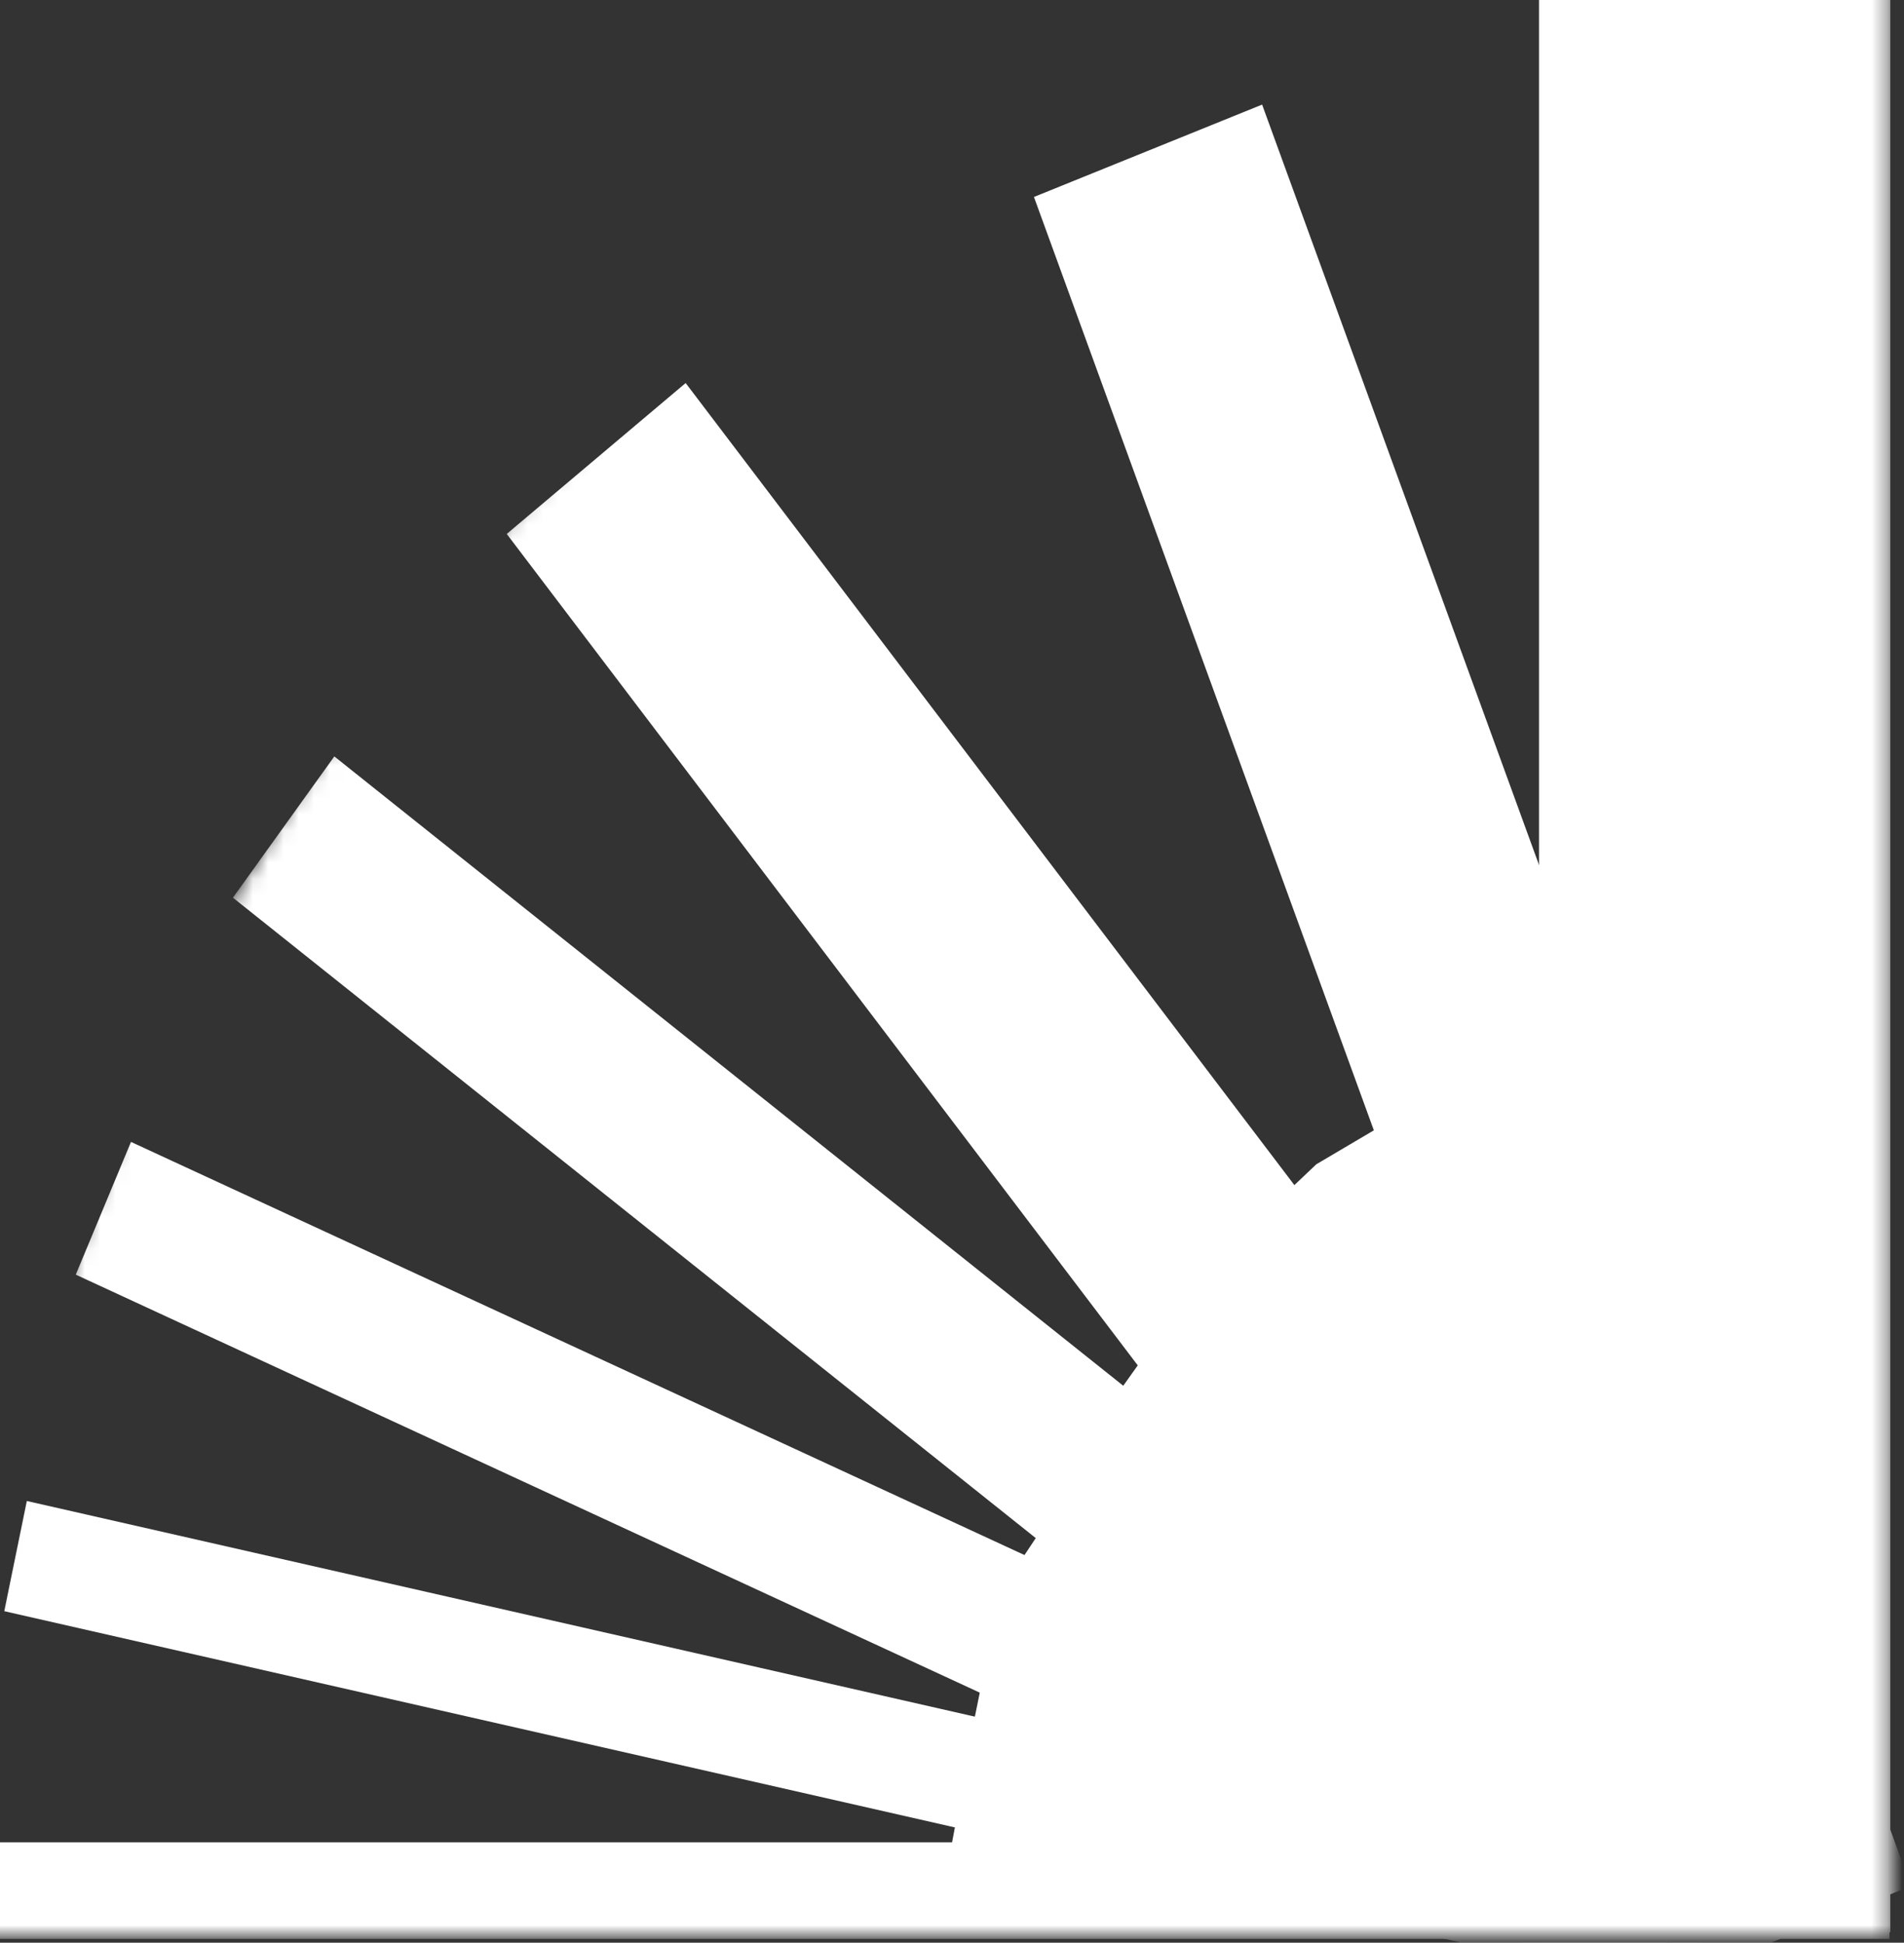
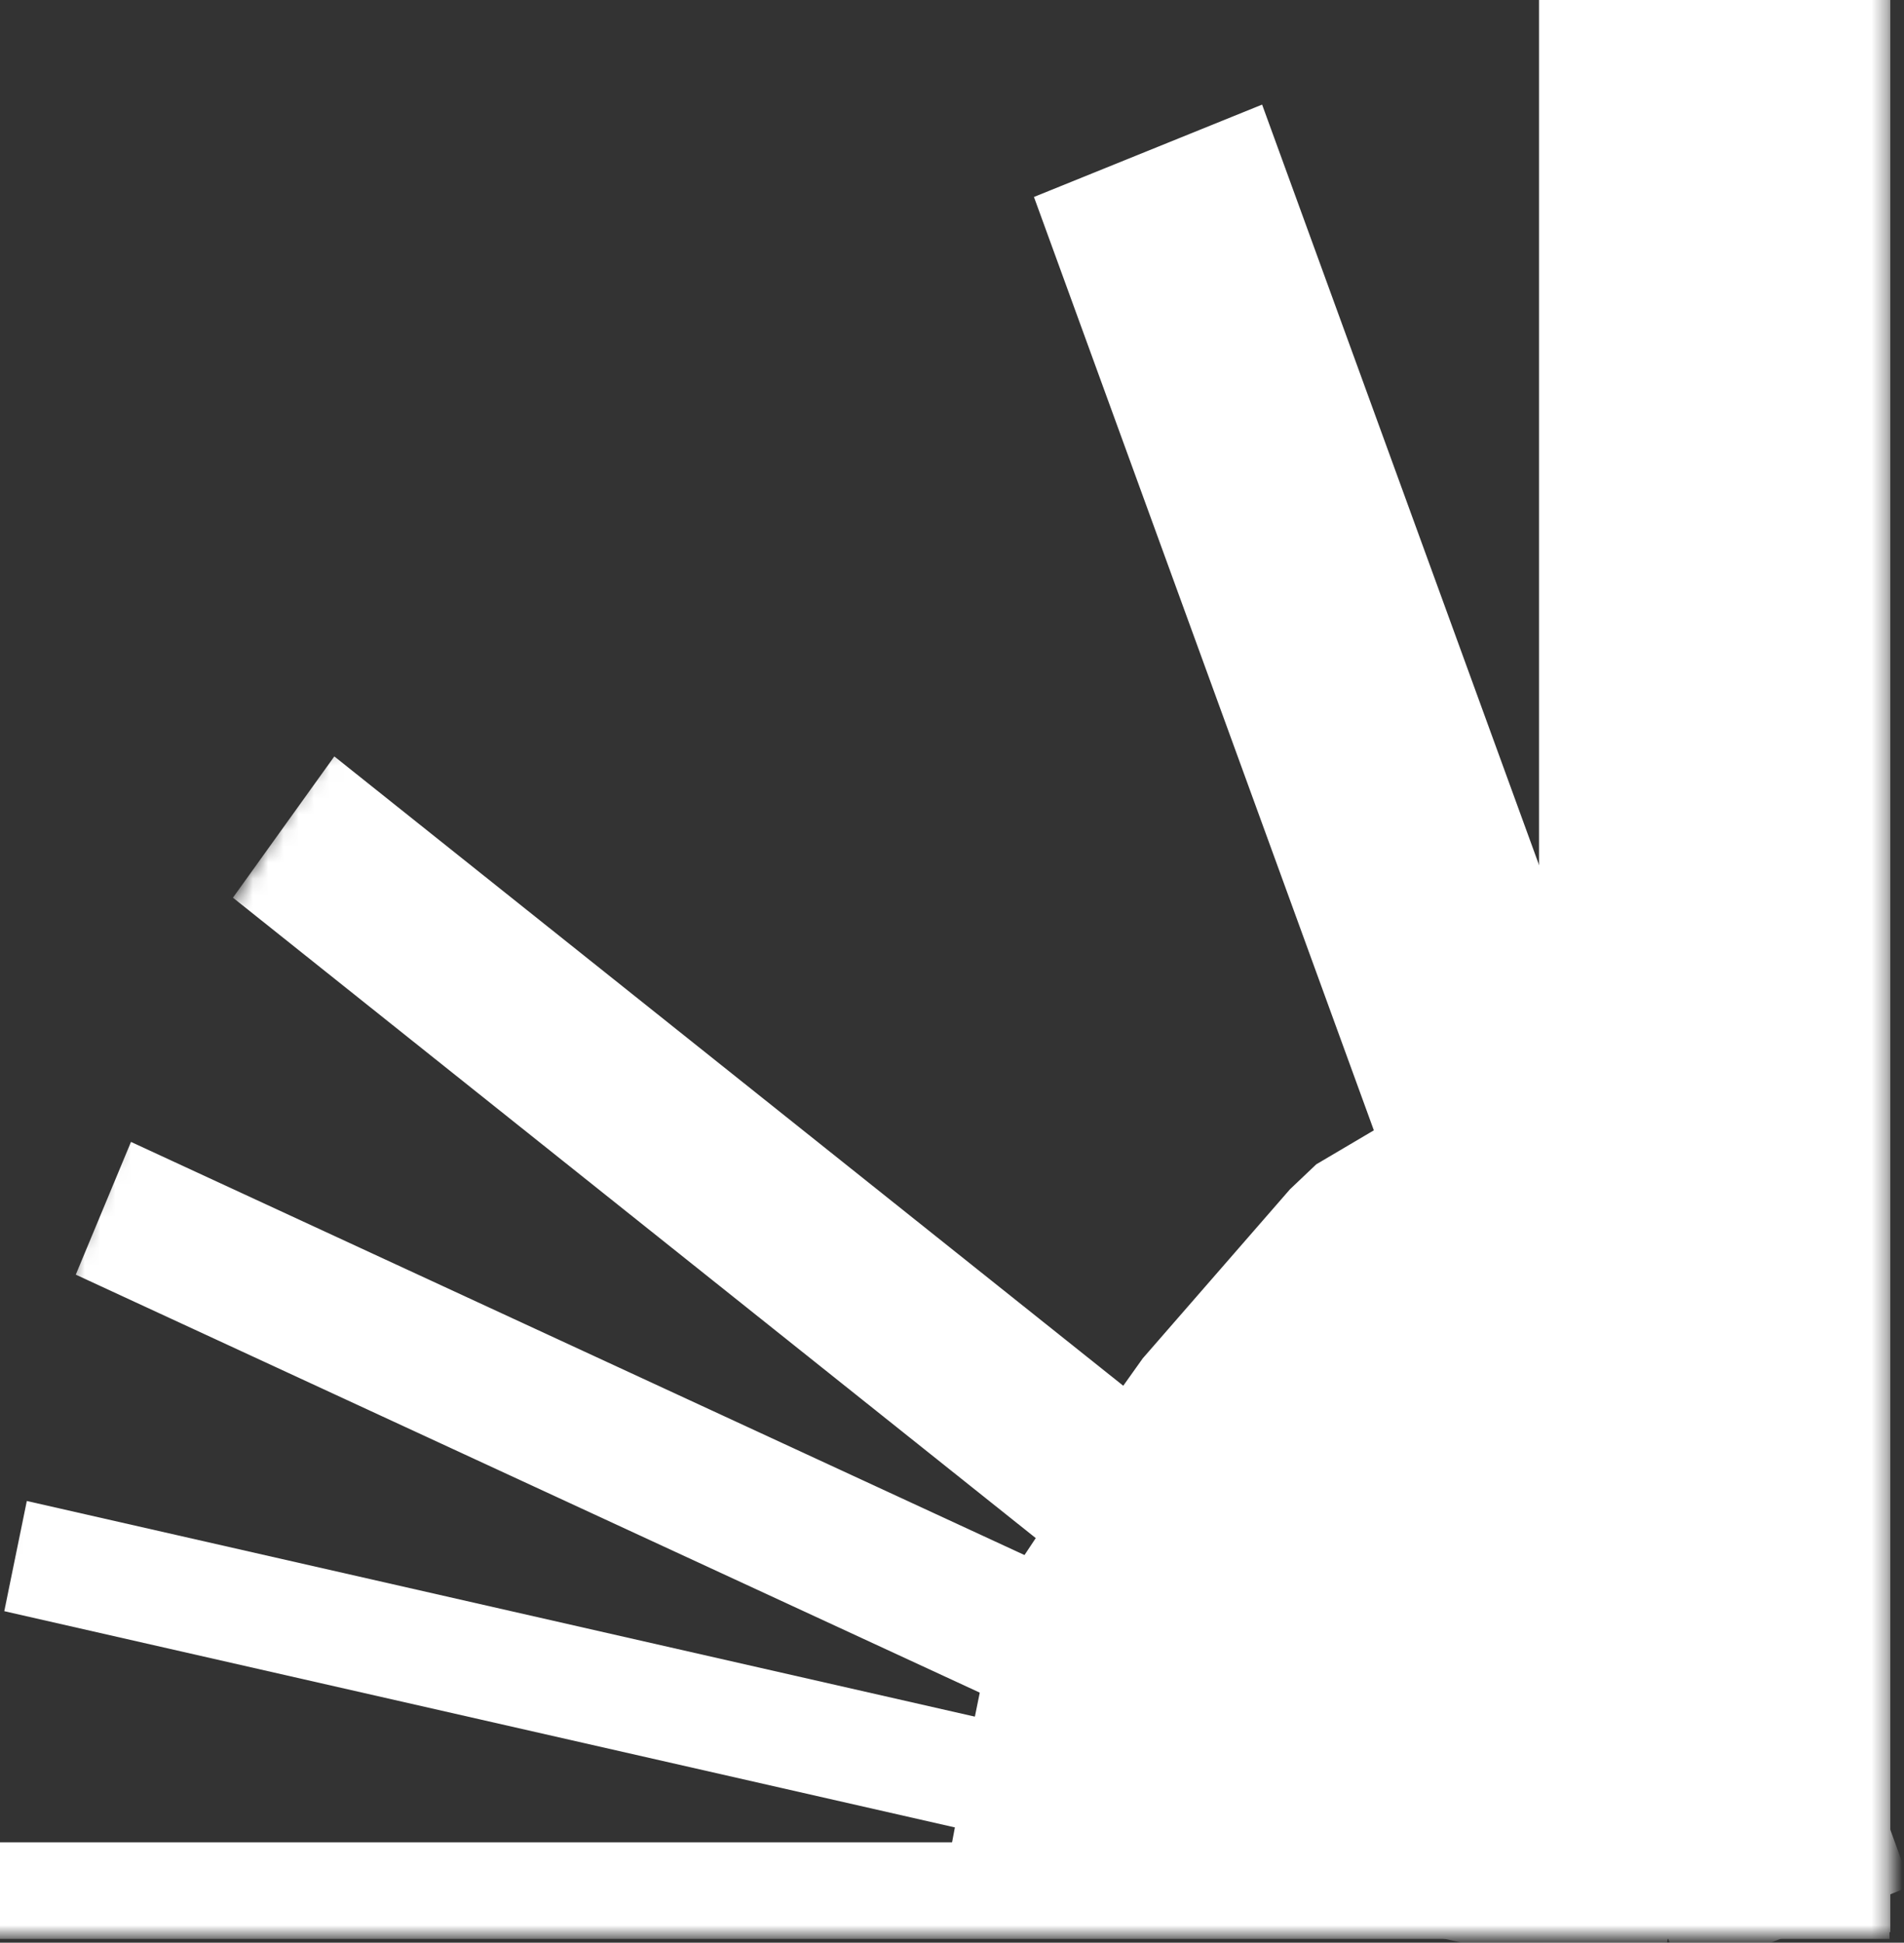
<svg xmlns="http://www.w3.org/2000/svg" viewBox="0 0 19.617 20.014" width="19.617px" height="20.014px">
  <rect x="0" y="0" width="19.617" height="20.014" fill="#333333" stroke="none" />
  <defs>
    <clipPath id="__lottie_element_2">
      <rect width="182" height="33" x="0" y="0" />
    </clipPath>
    <clipPath id="__lottie_element_4">
      <path d="M0,0 L200,0 L200,200 L0,200z" />
    </clipPath>
    <clipPath id="__lottie_element_9">
      <path d="M0,0 L1920,0 L1920,1080 L0,1080z" />
    </clipPath>
    <mask id="__lottie_element_13_1" mask-type="alpha">
      <g>
        <g transform="matrix(1,0,0,1,727.633,550.158)" opacity="1" style="display: block;">
          <g opacity="1" transform="matrix(1,0,0,1,0,0)">
            <path fill="rgb(0,0,0)" fill-opacity="1" d=" M63.021,-63.021 C-6.591,-63.021 -63.021,-6.591 -63.021,63.021 C-63.021,63.021 63.021,63.021 63.021,63.021 C63.021,63.021 63.021,-63.021 63.021,-63.021z" />
          </g>
        </g>
      </g>
    </mask>
    <clipPath id="__lottie_element_17">
      <path d="M0,0 L1920,0 L1920,1080 L0,1080z" />
    </clipPath>
  </defs>
  <g clip-path="url(#__lottie_element_2)" transform="matrix(0.757, 0, 0, 0.798, -22.61, -4.868)" style="">
    <g clip-path="url(#__lottie_element_4)" transform="matrix(0.9,0,0,0.9,1,-74)" opacity="1" style="display: block;">
      <g clip-path="url(#__lottie_element_9)" transform="matrix(0.231,0,0,0.231,-121.991,-24.87)" opacity="1" style="display: block;">
        <g mask="url(#__lottie_element_13_1)" style="display: block;">
          <g clip-path="url(#__lottie_element_17)" transform="matrix(1,0,0,1,193.74,0)" opacity="1">
            <g style="display: block;" transform="matrix(1,-0,0,1,534.685,610.348)" opacity="1">
              <g opacity="1" transform="matrix(1,0,0,1,0,0)">
                <path stroke-linecap="butt" stroke-linejoin="miter" fill-opacity="0" stroke-miterlimit="10" stroke-opacity="1" stroke-width="6px" d=" M-62.23,0 C-62.23,0 62.23,0 62.23,0" style="stroke: rgb(255, 255, 255);" />
              </g>
            </g>
            <g style="display: block;" transform="matrix(1,-0,0,1,528.356,601.252)" opacity="1">
              <g opacity="1" transform="matrix(1,0,0,1,0,0)">
                <path stroke-linecap="butt" stroke-linejoin="miter" fill-opacity="0" stroke-miterlimit="10" stroke-opacity="1" stroke-width="7px" d=" M-54.124,-11.678 C-54.124,-11.678 54.124,11.678 54.124,11.678" style="stroke: rgb(255, 255, 255);" />
              </g>
            </g>
            <g style="display: block;" transform="matrix(1,-0,0,1,531.231,590.453)" opacity="1">
              <g opacity="1" transform="matrix(1,0,0,1,0,0)">
                <path stroke-linecap="butt" stroke-linejoin="miter" fill-opacity="0" stroke-miterlimit="10" stroke-opacity="1" stroke-width="9px" d=" M-51.249,-22.477 C-51.249,-22.477 51.249,22.477 51.249,22.477" style="stroke: rgb(255, 255, 255);" />
              </g>
            </g>
            <g transform="matrix(1,-0,0,1,537.131,578.616)" opacity="1" style="display: block;">
              <g opacity="1" transform="matrix(1,0,0,1,0,0)">
                <path stroke-linecap="butt" stroke-linejoin="miter" fill-opacity="0" stroke-miterlimit="10" stroke-opacity="1" stroke-width="11px" d=" M-45.349,-34.314 C-45.349,-34.314 45.349,34.314 45.349,34.314" style="stroke: rgb(255, 255, 255);" />
              </g>
            </g>
            <g transform="matrix(1,-0,0,1,548.856,567.173)" opacity="1" style="display: block;">
              <g opacity="1" transform="matrix(1,0,0,1,0,0)">
-                 <path stroke-linecap="butt" stroke-linejoin="miter" fill-opacity="0" stroke-miterlimit="10" stroke-opacity="1" stroke-width="15px" d=" M-36.611,-45.757 C-36.611,-45.757 36.611,45.757 36.611,45.757" style="stroke: rgb(255, 255, 255);" />
-               </g>
+                 </g>
            </g>
            <g transform="matrix(1, -0, 0, 1, 569.606, 557.619)" opacity="1" style="display: block;">
              <g opacity="1" transform="matrix(1,0,0,1,0,0)">
                <path stroke-linecap="butt" stroke-linejoin="miter" fill-opacity="0" stroke-miterlimit="10" stroke-opacity="1" stroke-width="16px" d=" M-21.235,-55.311 C-21.235,-55.311 21.235,55.311 21.235,55.311" style="stroke: rgb(255, 255, 255);" />
              </g>
            </g>
            <g transform="matrix(1,-0,0,1,585.467,552.68)" opacity="1" style="display: block;">
              <g opacity="1" transform="matrix(1,0,0,1,0,0)">
                <path stroke-linecap="butt" stroke-linejoin="miter" fill-opacity="0" stroke-miterlimit="10" stroke-opacity="1" stroke-width="23px" d=" M0,-60.25 C0,-60.25 0,60.25 0,60.25" style="stroke: rgb(255, 255, 255);" />
              </g>
            </g>
            <g transform="matrix(1,-0,0,1,960,539.999)" opacity="1" style="display: block;">
              <g opacity="1" transform="matrix(1,0,0,1,0,0)">
                <path fill-opacity="1" d=" M-424.54,67.766 C-424.54,67.766 -424.54,67.766 -424.54,67.766 C-424.54,67.766 -424.197,66.043 -424.197,66.043 C-424.197,66.043 -424.197,66.043 -424.197,66.043 C-424.197,66.043 -422.992,59.674 -422.992,59.674 C-422.992,59.674 -422.992,59.674 -422.992,59.674 C-422.992,59.674 -422.475,57.265 -422.475,57.265 C-422.475,57.265 -422.475,57.265 -422.475,57.265 C-422.475,57.265 -419.721,49.518 -419.721,49.518 C-419.721,49.518 -419.721,49.518 -419.721,49.518 C-419.721,49.518 -418.516,47.796 -418.516,47.796 C-418.516,47.796 -418.516,47.796 -418.516,47.796 C-418.516,47.796 -413.524,39.362 -413.524,39.362 C-413.524,39.362 -413.524,39.362 -413.524,39.362 C-413.524,39.362 -411.974,37.296 -411.974,37.296 C-411.974,37.296 -411.974,37.296 -411.974,37.296 C-411.974,37.296 -402.334,26.795 -402.334,26.795 C-402.334,26.795 -402.334,26.795 -402.334,26.795 C-402.334,26.795 -400.613,25.246 -400.613,25.246 C-400.613,25.246 -400.613,25.246 -400.613,25.246 C-400.613,25.246 -387.702,18.016 -387.702,18.016 C-387.702,18.016 -387.702,18.016 -387.702,18.016 C-387.702,18.016 -385.98,17.5 -385.98,17.5 C-385.98,17.5 -385.98,17.5 -385.98,17.5 C-385.98,17.5 -363.085,17.5 -363.085,17.5 C-363.085,17.5 -363.085,72.93 -363.085,72.93 C-363.085,72.93 -424.54,72.93 -424.54,72.93 C-424.54,72.93 -424.54,67.766 -424.54,67.766z" style="fill: rgb(255, 255, 255);" />
              </g>
            </g>
            <g style="display: none;">
              <g>
                <path />
              </g>
            </g>
          </g>
        </g>
      </g>
    </g>
  </g>
</svg>